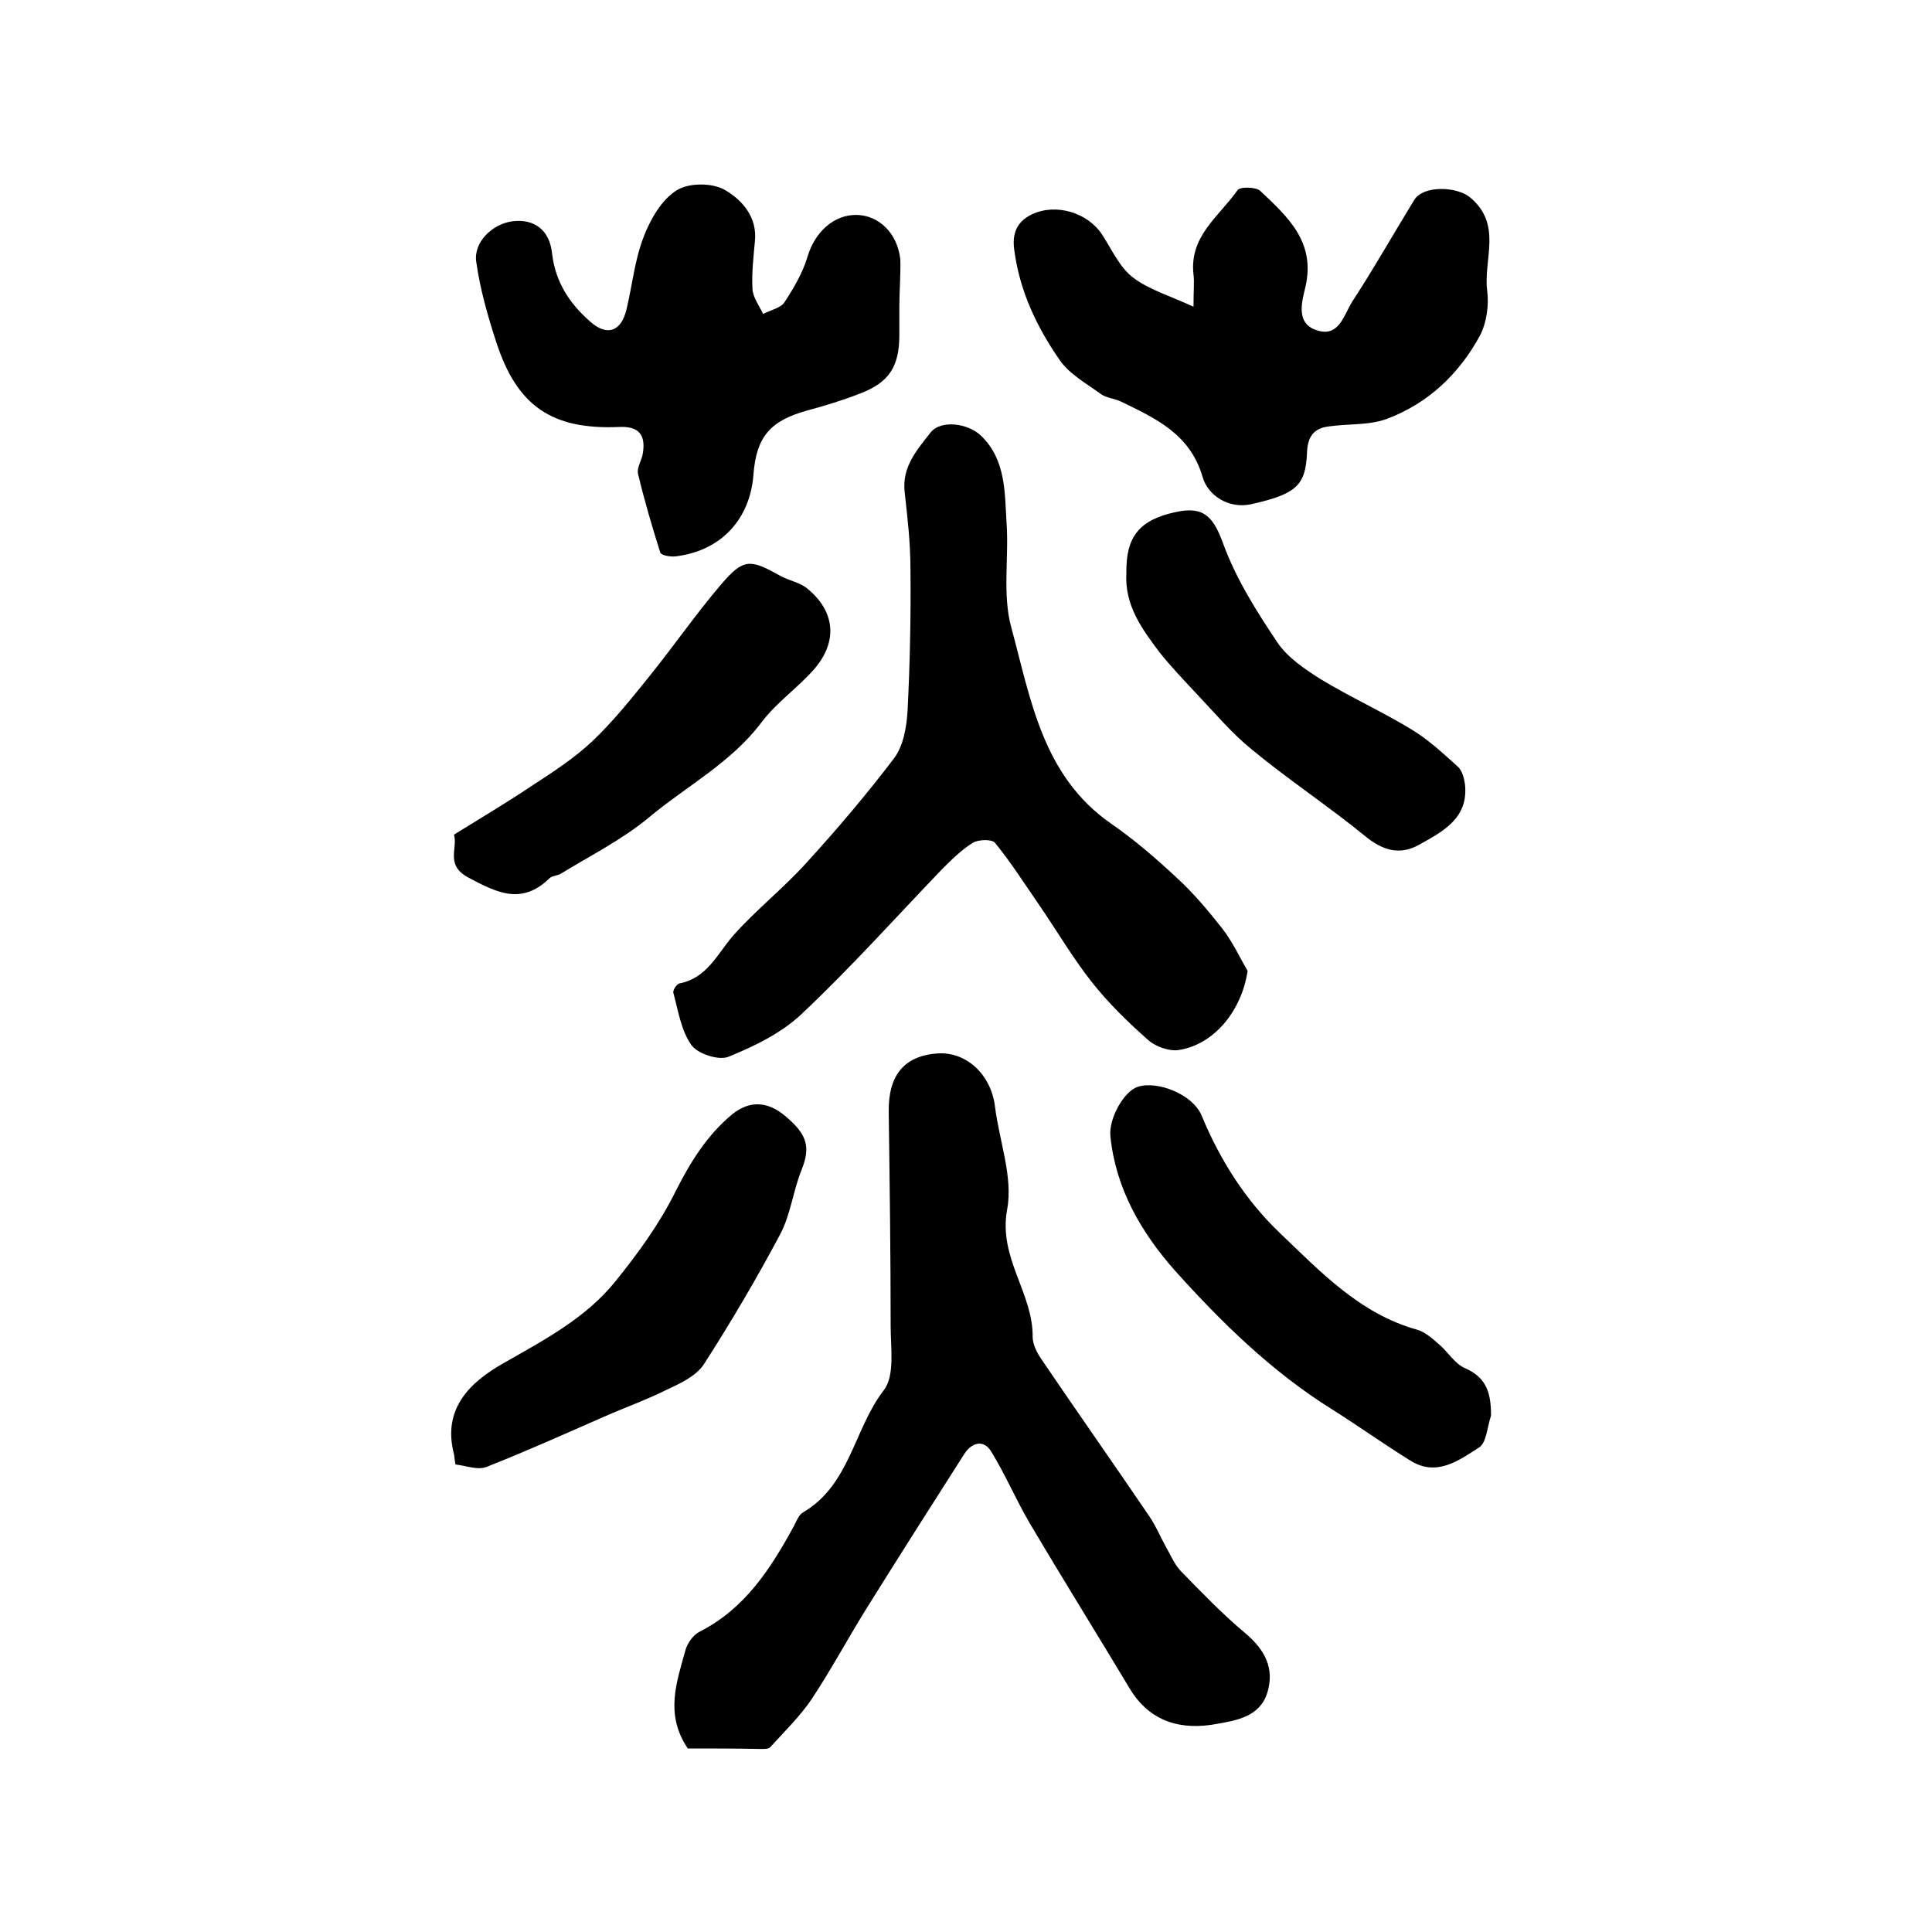
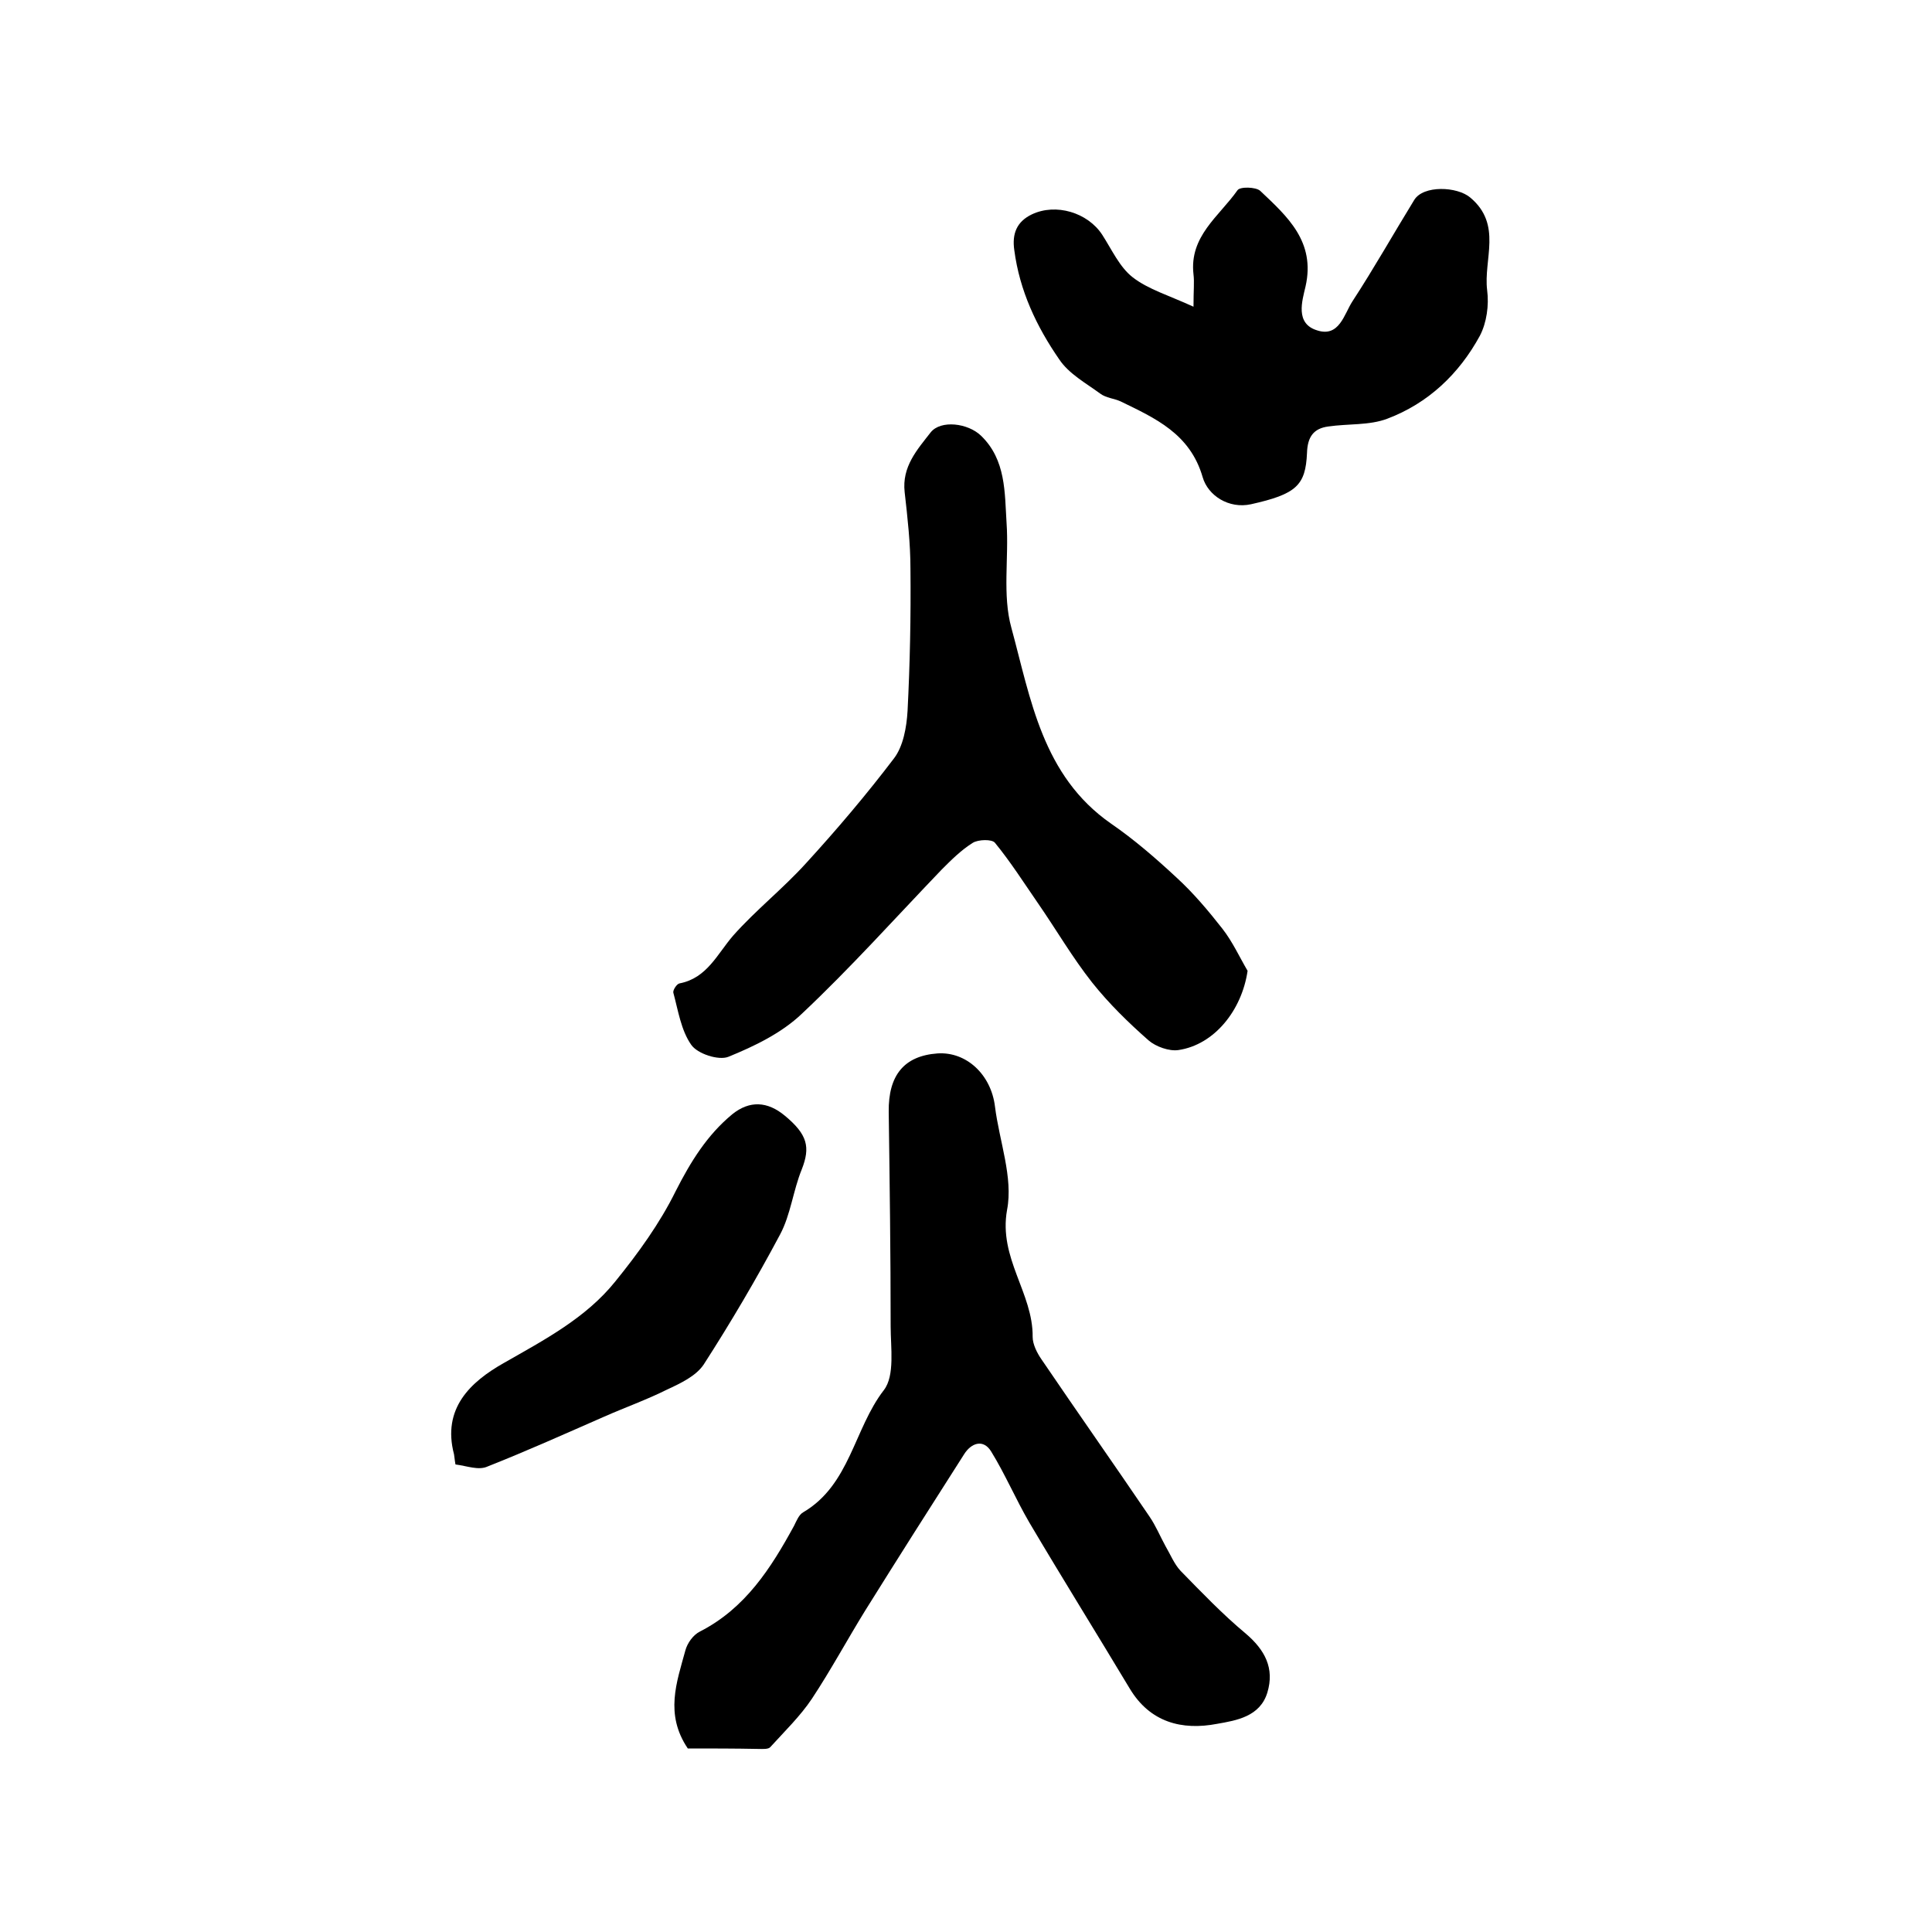
<svg xmlns="http://www.w3.org/2000/svg" version="1.1" id="图层_1" x="0px" y="0px" viewBox="0 0 400 400" style="enable-background:new 0 0 400 400;" xml:space="preserve">
  <style type="text/css">
	.st0{fill:#FFFFFF;}
</style>
  <g>
    <path d="M142.4,362c-4.8-7.1-2.3-13.7-0.5-20.3c0.4-1.5,1.6-3.2,3-3.9c9.4-4.8,14.7-13.1,19.5-21.9c0.5-1,1-2.3,1.9-2.8   c9.7-5.7,10.5-17.3,16.7-25.3c2.3-3,1.4-8.8,1.4-13.2c0-14.8-0.2-29.6-0.4-44.4c-0.1-7.6,3.2-11.6,10.1-12.1   c6-0.4,11.1,4.4,11.9,11c0.9,7.2,3.8,14.7,2.5,21.4c-1.8,10,5.4,17.2,5.3,26.3c0,1.5,0.9,3.3,1.8,4.6c7.4,10.9,15,21.7,22.4,32.6   c1.3,1.9,2.2,4.1,3.3,6.1c1,1.7,1.8,3.7,3.1,5.1c4.4,4.5,8.7,9,13.5,13c4,3.4,6,7.2,4.5,12.2c-1.5,5-6.4,5.8-10.4,6.5   c-7.3,1.4-13.9-0.3-18.1-7.3c-6.9-11.5-14-22.9-20.8-34.4c-2.8-4.8-5-10-7.9-14.7c-1.6-2.6-4.1-1.8-5.6,0.6   c-6.9,10.8-13.7,21.5-20.5,32.4c-3.7,6-7.1,12.3-11,18.2c-2.4,3.6-5.7,6.8-8.6,10c-0.4,0.5-1.6,0.4-2.4,0.4   C152.1,362,147.2,362,142.4,362z" />
    <path d="M258.3,201c-1.2,8.2-6.9,15.3-14.3,16.4c-1.9,0.3-4.7-0.7-6.2-2c-4.2-3.7-8.2-7.6-11.7-12c-4.1-5.2-7.4-10.9-11.2-16.4   c-2.9-4.2-5.7-8.6-8.9-12.5c-0.6-0.8-3.5-0.7-4.6,0c-2.4,1.5-4.4,3.5-6.4,5.5c-9.6,10-18.9,20.4-29,29.9c-4.2,4-9.8,6.7-15.2,8.9   c-2,0.8-6.4-0.6-7.7-2.5c-2.1-3-2.7-7.1-3.7-10.8c-0.1-0.5,0.7-1.8,1.3-1.9c5.7-1.1,7.8-6.1,11.1-9.9c4.7-5.3,10.3-9.7,15.1-15   c6.4-7,12.5-14.2,18.2-21.7c1.9-2.5,2.6-6.4,2.8-9.8c0.5-9.8,0.7-19.6,0.6-29.4c0-5.3-0.6-10.6-1.2-15.9c-0.6-5.3,2.6-8.8,5.4-12.4   c2.1-2.6,7.7-1.9,10.4,0.7c5.2,5,4.9,11.8,5.3,18.1c0.5,7.2-0.9,14.9,1,21.7c4,14.7,6.4,30.6,20.6,40.5c4.8,3.3,9.3,7.2,13.6,11.2   c3.5,3.2,6.6,6.9,9.5,10.6C255.2,195,256.6,198.1,258.3,201z" />
    <path d="M247.1,63.5c0-3.5,0.2-5.1,0-6.7c-0.9-7.9,5.3-12,9.1-17.4c0.5-0.8,3.8-0.7,4.7,0.1c5.6,5.3,11.5,10.5,9.4,19.8   c-0.7,3-2.2,7.7,2.4,9.1c4.6,1.5,5.6-3.4,7.3-6c4.5-6.9,8.5-14,12.8-21c1.9-3.1,8.9-2.8,11.6-0.5c6.7,5.6,2.7,12.8,3.5,19.2   c0.4,3.1-0.1,6.7-1.5,9.4c-4.3,7.9-10.7,14-19.2,17.2c-3.7,1.4-8.1,1-12.2,1.6c-3,0.4-4.3,2.1-4.4,5.5c-0.3,6.7-2.2,8.5-11.6,10.6   c-4.6,1-8.9-1.8-10-5.6c-2.6-9-9.8-12.2-17-15.7c-1.3-0.6-3-0.7-4.2-1.6c-3-2.2-6.5-4.1-8.5-7.1c-4.7-6.8-8.2-14.2-9.3-22.6   c-0.5-3.4,0.5-5.9,3.6-7.4c5-2.4,11.6-0.4,14.6,4.2c2,3.1,3.6,6.7,6.3,8.8C237.7,59.9,242.1,61.2,247.1,63.5z" />
-     <path d="M186.2,63.3c0,2,0,4,0,6c0,6.6-2.1,9.9-8.2,12.2c-3.6,1.4-7.2,2.5-10.9,3.5c-7.6,2.1-10.5,5.4-11.1,13.2   c-0.7,9.4-6.8,15.9-16.2,17c-1,0.1-2.9-0.2-3.1-0.8c-1.7-5.4-3.3-10.8-4.6-16.3c-0.3-1.3,0.8-2.8,1-4.3c0.6-3.7-0.8-5.6-4.9-5.4   c-13.9,0.6-21.1-4.3-25.4-17.4c-1.8-5.5-3.4-11.1-4.2-16.8c-0.6-4.1,3.4-7.9,7.6-8.4c4.3-0.5,7.6,1.7,8.1,6.7   c0.7,5.9,3.6,10.3,7.8,14c3.5,3.2,6.5,2.2,7.6-2.4c1.2-5,1.7-10.2,3.5-14.9c1.4-3.7,3.7-7.8,6.9-9.8c2.5-1.6,7.5-1.6,10.1,0   c3.4,2,6.6,5.5,6.1,10.5c-0.3,3.3-0.7,6.7-0.5,10c0.1,1.7,1.4,3.4,2.2,5.1c1.5-0.8,3.6-1.2,4.4-2.4c1.9-2.9,3.8-6.1,4.8-9.5   c1.5-5,5.4-8.7,10.2-8.6c4.6,0.1,8.4,3.8,9,9.2C186.5,57,186.2,60.2,186.2,63.3C186.2,63.3,186.2,63.3,186.2,63.3z" />
-     <path d="M308.7,293.1c-0.8,2.3-0.9,5.6-2.5,6.6c-4.2,2.7-8.8,6.1-14.2,2.7c-5.5-3.4-10.8-7.2-16.2-10.6   c-12.5-7.8-22.9-18-32.6-28.8c-6.9-7.8-12.2-16.9-13.3-27.7c-0.4-3.7,2.8-9.4,5.7-10.3c4.1-1.3,11.4,1.6,13.2,6   c3.8,9.2,9.1,17.5,16.1,24.2c8.4,8,16.6,16.8,28.5,20.1c1.7,0.5,3.1,1.8,4.5,3c1.9,1.6,3.3,4.1,5.5,5   C307.9,285.3,308.7,288.6,308.7,293.1z" />
-     <path d="M94.3,303.2c-0.2-1.1-0.2-1.6-0.3-2.1c-2.5-9.5,3.4-15,10.3-18.9c8.4-4.8,17-9.3,23.1-16.9c4.7-5.8,9.2-12,12.5-18.7   c3.1-6.1,6.5-11.6,11.7-15.9c3.6-2.9,7.3-2.7,10.9,0.3c4.7,3.9,5.3,6.5,3.5,11.1c-1.8,4.4-2.3,9.4-4.5,13.5   c-4.9,9.2-10.2,18.2-15.8,26.9c-1.6,2.4-4.8,3.9-7.6,5.2c-4.2,2.1-8.7,3.7-13,5.6c-8,3.5-16,7.1-24.1,10.3   C99.1,304.5,96.7,303.5,94.3,303.2z" />
-     <path d="M94,172.8c5.8-3.6,11.2-6.8,16.4-10.3c4.3-2.8,8.6-5.6,12.3-9.1c4.2-4,7.9-8.6,11.6-13.2c5.1-6.3,9.7-13,15-19.2   c4.6-5.4,6-5.3,12.2-1.8c1.8,1,4.2,1.4,5.7,2.7c5.7,4.7,6.3,10.9,1.4,16.6c-3.4,3.9-7.8,6.9-10.9,11c-6.3,8.4-15.5,13.2-23.3,19.7   c-5.5,4.6-12.1,7.9-18.3,11.7c-0.7,0.4-1.7,0.4-2.3,0.9c-5.8,5.7-11,3-17-0.2C92.2,179,94.8,175.7,94,172.8z" />
-     <path d="M233.2,118.6c-0.1-7.5,2.7-11,10.3-12.6c5.9-1.3,7.8,1.2,9.8,6.7c2.6,7.1,6.8,13.8,11.1,20.2c2.1,3.2,5.7,5.6,9,7.7   c6.1,3.7,12.7,6.7,18.8,10.4c3.5,2.1,6.6,5,9.6,7.7c0.9,0.8,1.3,2.3,1.5,3.6c0.8,7.1-4.5,9.8-9.5,12.6c-4.1,2.3-7.7,1.1-11.3-1.9   c-7.6-6.2-15.8-11.6-23.3-17.8c-4.2-3.4-7.7-7.6-11.5-11.6c-2.6-2.8-5.2-5.5-7.6-8.5C236.5,130.3,232.8,125.4,233.2,118.6z" />
+     <path d="M94.3,303.2c-0.2-1.1-0.2-1.6-0.3-2.1c-2.5-9.5,3.4-15,10.3-18.9c8.4-4.8,17-9.3,23.1-16.9c4.7-5.8,9.2-12,12.5-18.7   c3.1-6.1,6.5-11.6,11.7-15.9c3.6-2.9,7.3-2.7,10.9,0.3c4.7,3.9,5.3,6.5,3.5,11.1c-1.8,4.4-2.3,9.4-4.5,13.5   c-4.9,9.2-10.2,18.2-15.8,26.9c-1.6,2.4-4.8,3.9-7.6,5.2c-4.2,2.1-8.7,3.7-13,5.6c-8,3.5-16,7.1-24.1,10.3   C99.1,304.5,96.7,303.5,94.3,303.2" />
  </g>
</svg>